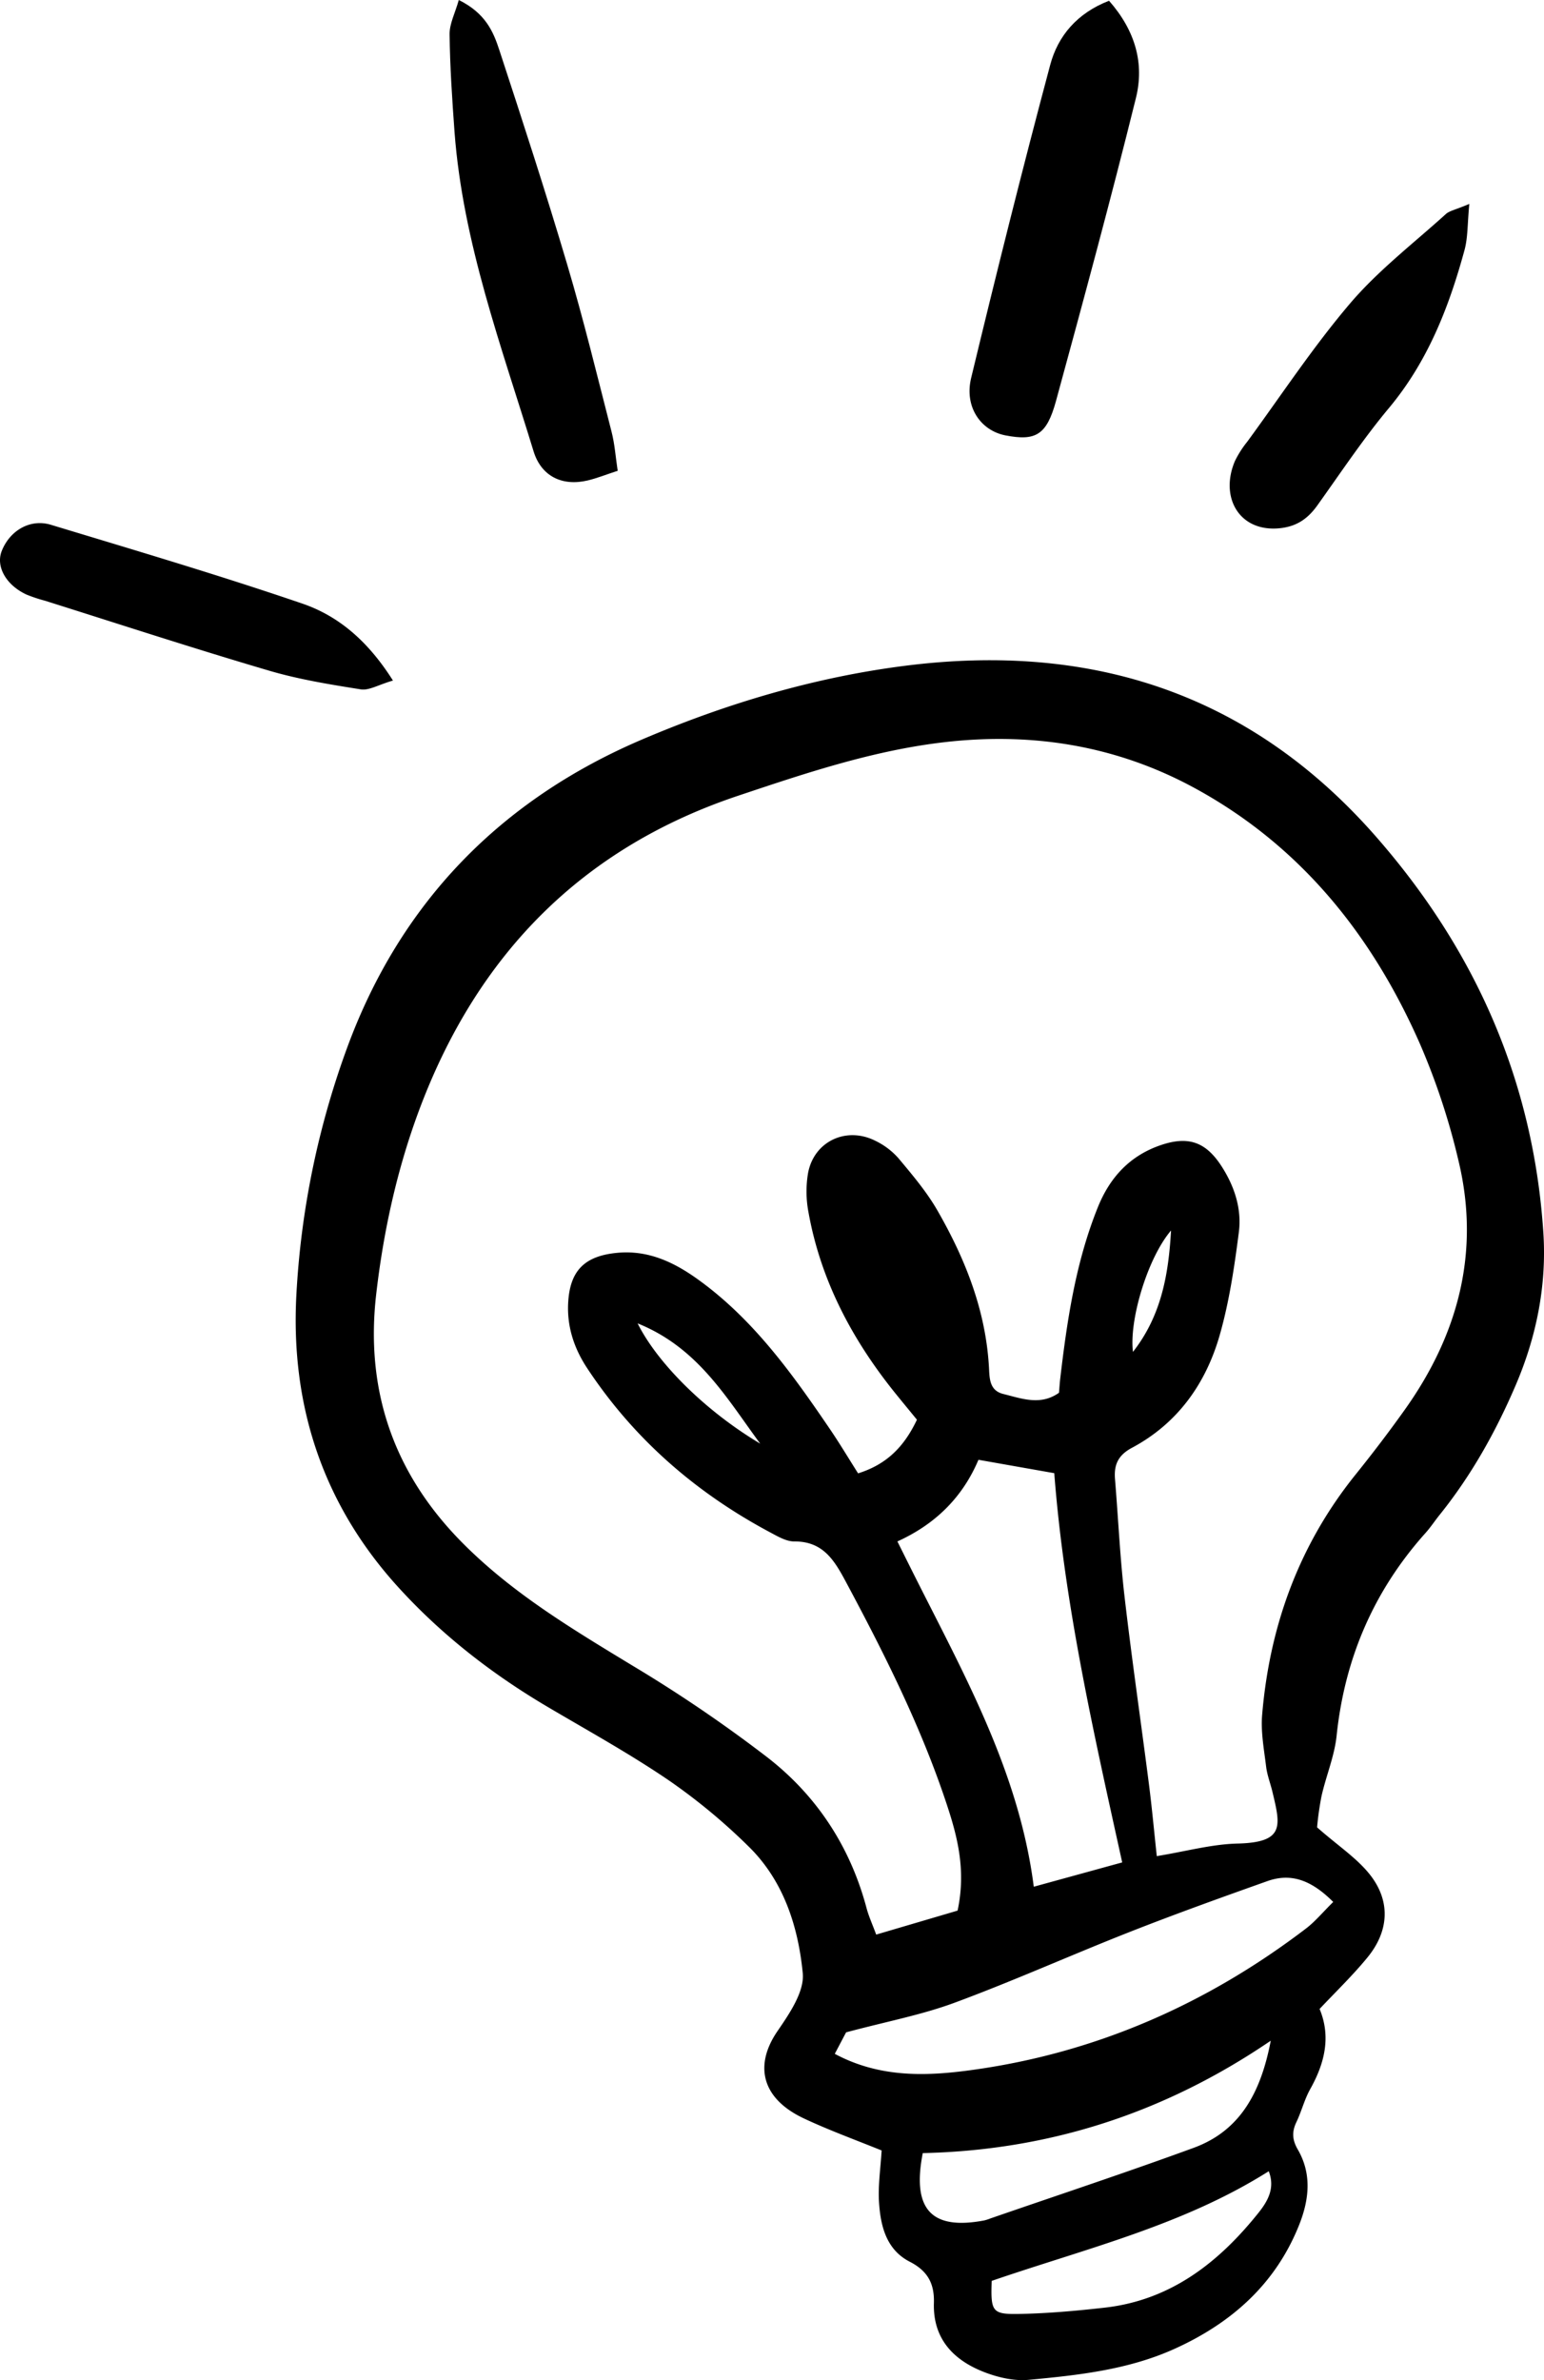
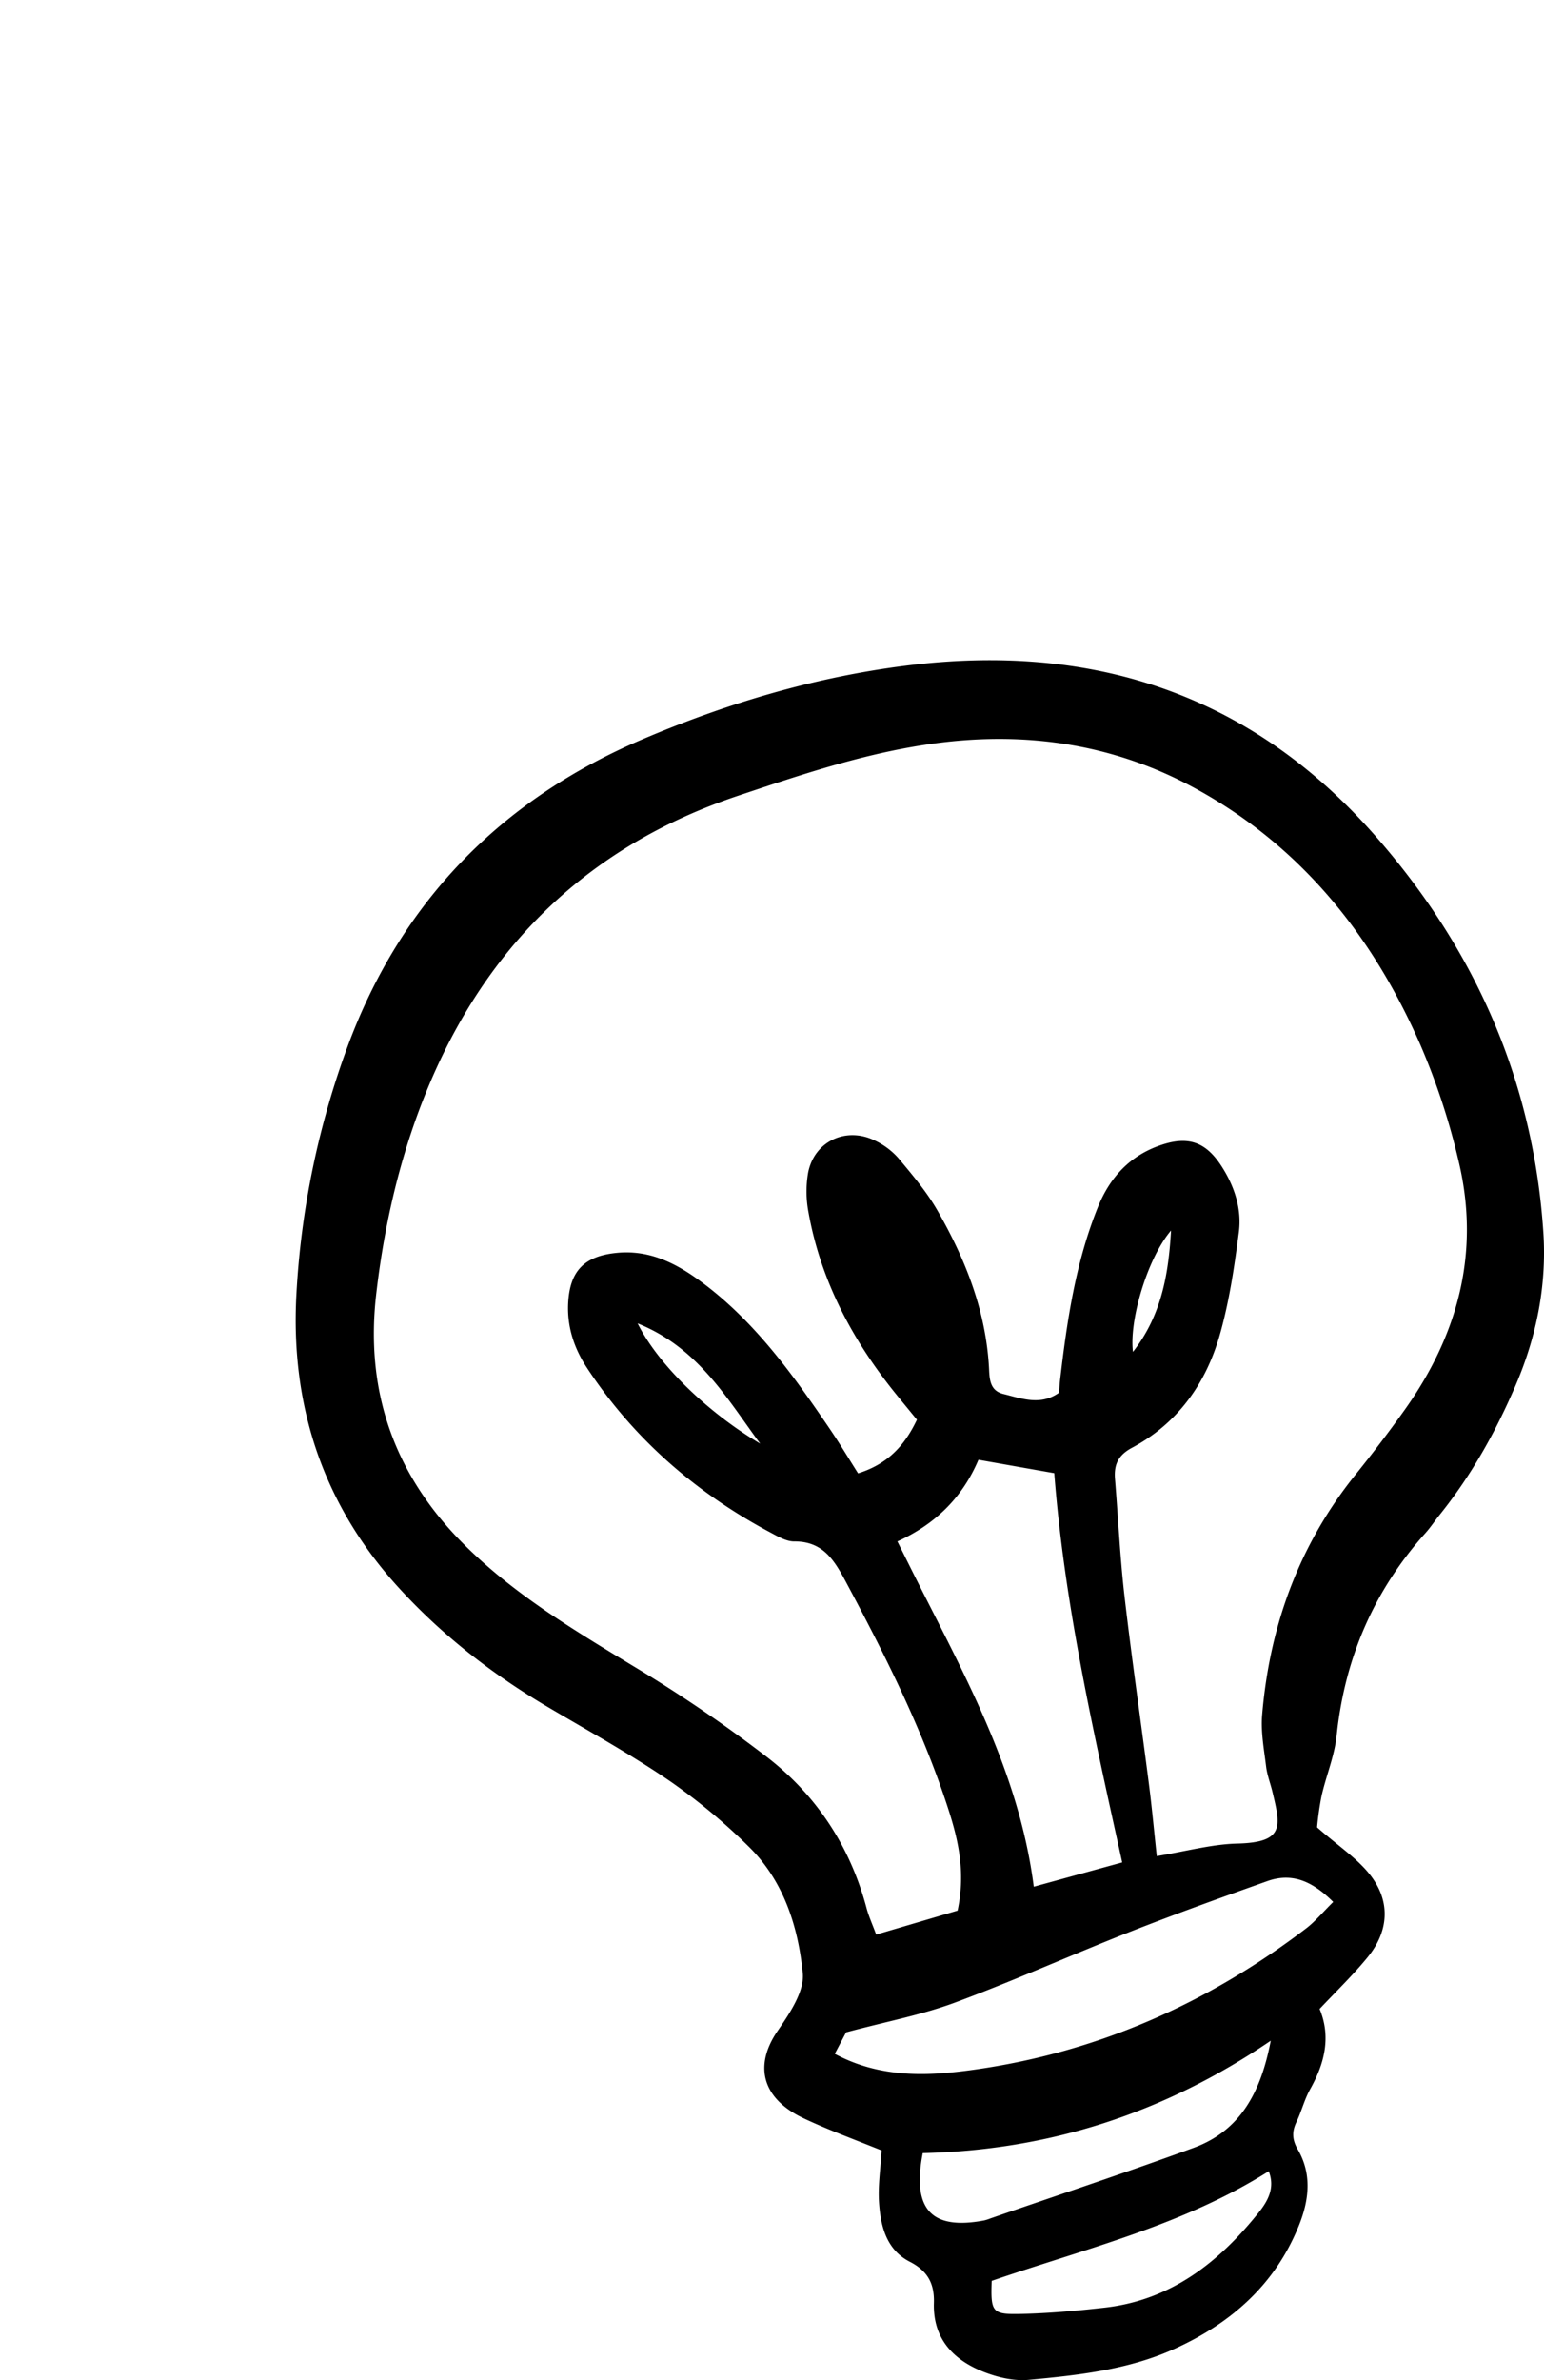
<svg xmlns="http://www.w3.org/2000/svg" viewBox="0 0 700 1078.61">
  <g id="Capa_2" data-name="Capa 2">
    <g id="Capa_1-2" data-name="Capa 1">
      <path d="M399.7,974.54c-12.38-5-24-9.24-35.09-14.44-19.56-9.13-22.68-24.25-12.14-39.62,5.41-7.89,12.29-17.92,11.47-26.3-2.06-21.16-8.72-41.95-24.61-57.46a269,269,0,0,0-36.47-30.15c-17.55-11.91-36.2-22.21-54.5-33-24.87-14.67-47.47-32.15-67-53.41-34.7-37.68-49.68-82.74-47-133.24a384.27,384.27,0,0,1,23.29-112.84C181.89,408.61,227.3,362.27,291.37,335c38.19-16.27,78.15-28.14,119.32-33.33,83.8-10.56,156,12.29,213.09,77.41,45.25,51.64,71.38,111,75.92,179.43,1.58,23.82-3.07,47.21-12.6,69.38-9,21-20.07,40.76-34.42,58.61-2.17,2.7-4.08,5.62-6.38,8.19-23.54,26.28-36.71,57-40.34,92.06-1,9.23-4.79,18.12-6.84,27.27a139.22,139.22,0,0,0-2,14.09c9.68,8.54,18.51,14.22,24.46,22.08,9,11.94,7.94,25.22-1.61,36.87-6.54,8-14,15.18-21.71,23.35,5.22,12.53,2.35,24.55-4.23,36.29-2.64,4.7-3.95,10.12-6.29,15-2.1,4.41-1.9,8.05.65,12.44,6.46,11.15,5.12,22.83.55,34.26-10.69,26.75-30.7,44.38-56.35,56-21,9.52-43.71,12-66.3,14.09-6.6.61-13.92-1.11-20.22-3.56-13.93-5.44-23.17-15.17-22.67-31.3.26-8.69-2.75-14.46-10.93-18.66-10.9-5.58-13.39-16.69-14-27.79C398.12,989.84,399.23,982.43,399.7,974.54Zm16-331.17c-3.73-4.57-6.86-8.34-9.94-12.16-19.51-24.25-33.73-51.09-39.25-82a50.06,50.06,0,0,1-.17-17.56c2.66-14.39,17.27-21.3,30.48-14.69a33.18,33.18,0,0,1,10.53,7.95c6.31,7.55,12.79,15.19,17.66,23.67,12.65,22,21.91,45.32,23.36,71.13.27,4.83.14,10.42,6.45,12,8.4,2.08,16.94,5.42,25.3-.55.19-2.29.31-4.25.53-6.2,3.11-26.52,7-52.86,17.08-77.87,5.45-13.53,14.51-23.38,28.57-28.16,12.66-4.3,20.56-1.32,27.7,9.88,5.79,9.1,9,19.16,7.65,29.61-2,15.59-4.32,31.33-8.61,46.41C546.77,626.91,534,645,513.21,656.1c-6.35,3.39-8.24,7.74-7.7,14.24,1.46,17.71,2.27,35.48,4.31,53.12,3.3,28.43,7.44,56.77,11.08,85.17,1.35,10.52,2.31,21.09,3.55,32.52,13.36-2.18,24.93-5.41,36.58-5.69,21.52-.52,19.53-8,15.87-23.36-.91-3.84-2.41-7.6-2.88-11.49-.95-7.79-2.46-15.73-1.81-23.45,3.39-40.35,16.71-77,42.29-108.83,7.74-9.62,15.25-19.46,22.41-29.52,24.11-33.87,34.16-71.19,24.47-112.17a311.85,311.85,0,0,0-17.52-53.35c-21.61-49.23-54-89.78-101.83-115.93-36-19.71-75-25.87-115.91-20.77-31.61,3.94-61.53,14-91.41,24C263.44,384.41,216.17,433.08,190.05,503c-10.07,27-16.2,55-19.49,83.47-5,43.24,7.67,80.77,38.56,112.17,22.84,23.22,50.31,39.59,77.81,56.29a640.53,640.53,0,0,1,61.15,41.6c22.35,17.4,37.43,40.5,44.8,68.23,1,3.74,2.65,7.31,4.36,11.95l36.9-10.87C438.09,847.32,434,832,429,817c-11.6-34.8-28-67.44-45.27-99.71-5.35-10-10.4-18.83-23.67-18.74-3.66,0-7.53-2.32-11-4.17-33.72-18-61.8-42.42-82.91-74.43-5.8-8.8-9.12-18.58-8.57-29.4.75-14.61,7.32-21.31,22-22.77,14.25-1.43,26.05,4.23,37.09,12.2,24.93,18,42.48,42.51,59.48,67.49,4.4,6.45,8.41,13.17,12.88,20.22C401.9,663.67,409.87,655.72,415.71,643.37Zm27.9,18.17c-7.38,17.44-20,29.42-36.75,37,2.63,5.28,4.37,8.78,6.12,12.27,23,46.07,48.9,91,55.71,144.21L508.77,844c-13.1-59.4-26.26-117.3-30.8-176.39ZM604.44,861.92c-9.85-9.86-19.07-13.28-29.91-9.42-20.86,7.41-41.71,14.9-62.31,23-26.56,10.45-52.63,22.17-79.39,32.07-15,5.55-30.92,8.54-49.23,13.44-.6,1.12-2.77,5.24-5.14,9.74,20.84,11.19,42.46,10.1,63.1,7.2,55.68-7.81,105.82-29.89,150.55-64C596.24,870.81,599.61,866.68,604.44,861.92ZM576.12,924.8C527.35,958,475,974.47,418.35,975.74c-5,25.6,4,35,27.81,30.52a20.52,20.52,0,0,0,2.82-.9c30.74-10.62,61.63-20.83,92.16-32C562.26,965.62,571.63,948.3,576.12,924.8ZM449.61,1033.64c-.49,13.66.14,15.14,11.59,15,13.21-.2,26.44-1.38,39.59-2.86,29.83-3.36,51.58-20.31,69.64-42.83,4.18-5.21,7.82-11.24,4.77-19C536.51,1008.4,492.83,1018.81,449.61,1033.64ZM344.66,654.23c-15.21-20.56-28.12-43.46-55.58-54.5C298.11,617.85,319.92,639.49,344.66,654.23Zm186.25-96.59c-10.69,12.53-19.06,40.72-17.26,55C526.63,596.1,529.8,577.2,530.91,557.64Z" />
-       <path d="M502.8.34c12.13,13.78,16,28.64,12.21,44C503.63,90.27,491.23,136,478.78,181.62c-4.24,15.55-9.2,18.34-22.93,15.69-11.26-2.18-18.72-12.94-15.57-26,11.43-47.44,23.26-94.8,35.86-141.94C479.63,16.35,488.22,6,502.8.34Z" />
-       <path d="M208,0c12.14,6,15.67,14.37,18.39,22.72C237,55.05,247.53,87.4,257.19,120c7.42,25,13.61,50.46,20.1,75.77,1.42,5.55,1.8,11.35,2.75,17.58-5.39,1.76-9.44,3.4-13.64,4.39-11.54,2.72-21-1.91-24.48-13.17C227.37,157,209.86,110.1,206.07,59.86,205,45.1,204,30.3,203.83,15.51,203.77,10.74,206.34,5.93,208,0Z" />
-       <path d="M666.14,92.41c-.87,9-.62,15.26-2.2,21-7.05,25.84-16.63,50.4-34.2,71.45-11.69,14-21.84,29.28-32.47,44.14-4.25,5.94-9.19,9.52-16.87,10.36-18.46,2-27.55-13.91-20.53-30.41a46,46,0,0,1,5.56-8.73c15.47-21.1,29.91-43.09,46.85-62.94C625,122.42,640.89,110.23,655.51,97,657.2,95.49,659.87,95.07,666.14,92.41Z" />
-       <path d="M178.15,308.41c-6.66,1.94-10.86,4.58-14.55,4-14-2.22-28.2-4.52-41.8-8.54-34-10-67.63-21-101.42-31.64A68,68,0,0,1,12,269.44C2.69,265.12-2,256.66.81,249.64,4.47,240.44,13.63,235,23,237.8c38.1,11.54,76.31,22.84,114,35.71C153.36,279.1,166.72,290.33,178.15,308.41Z" />
    </g>
  </g>
</svg>